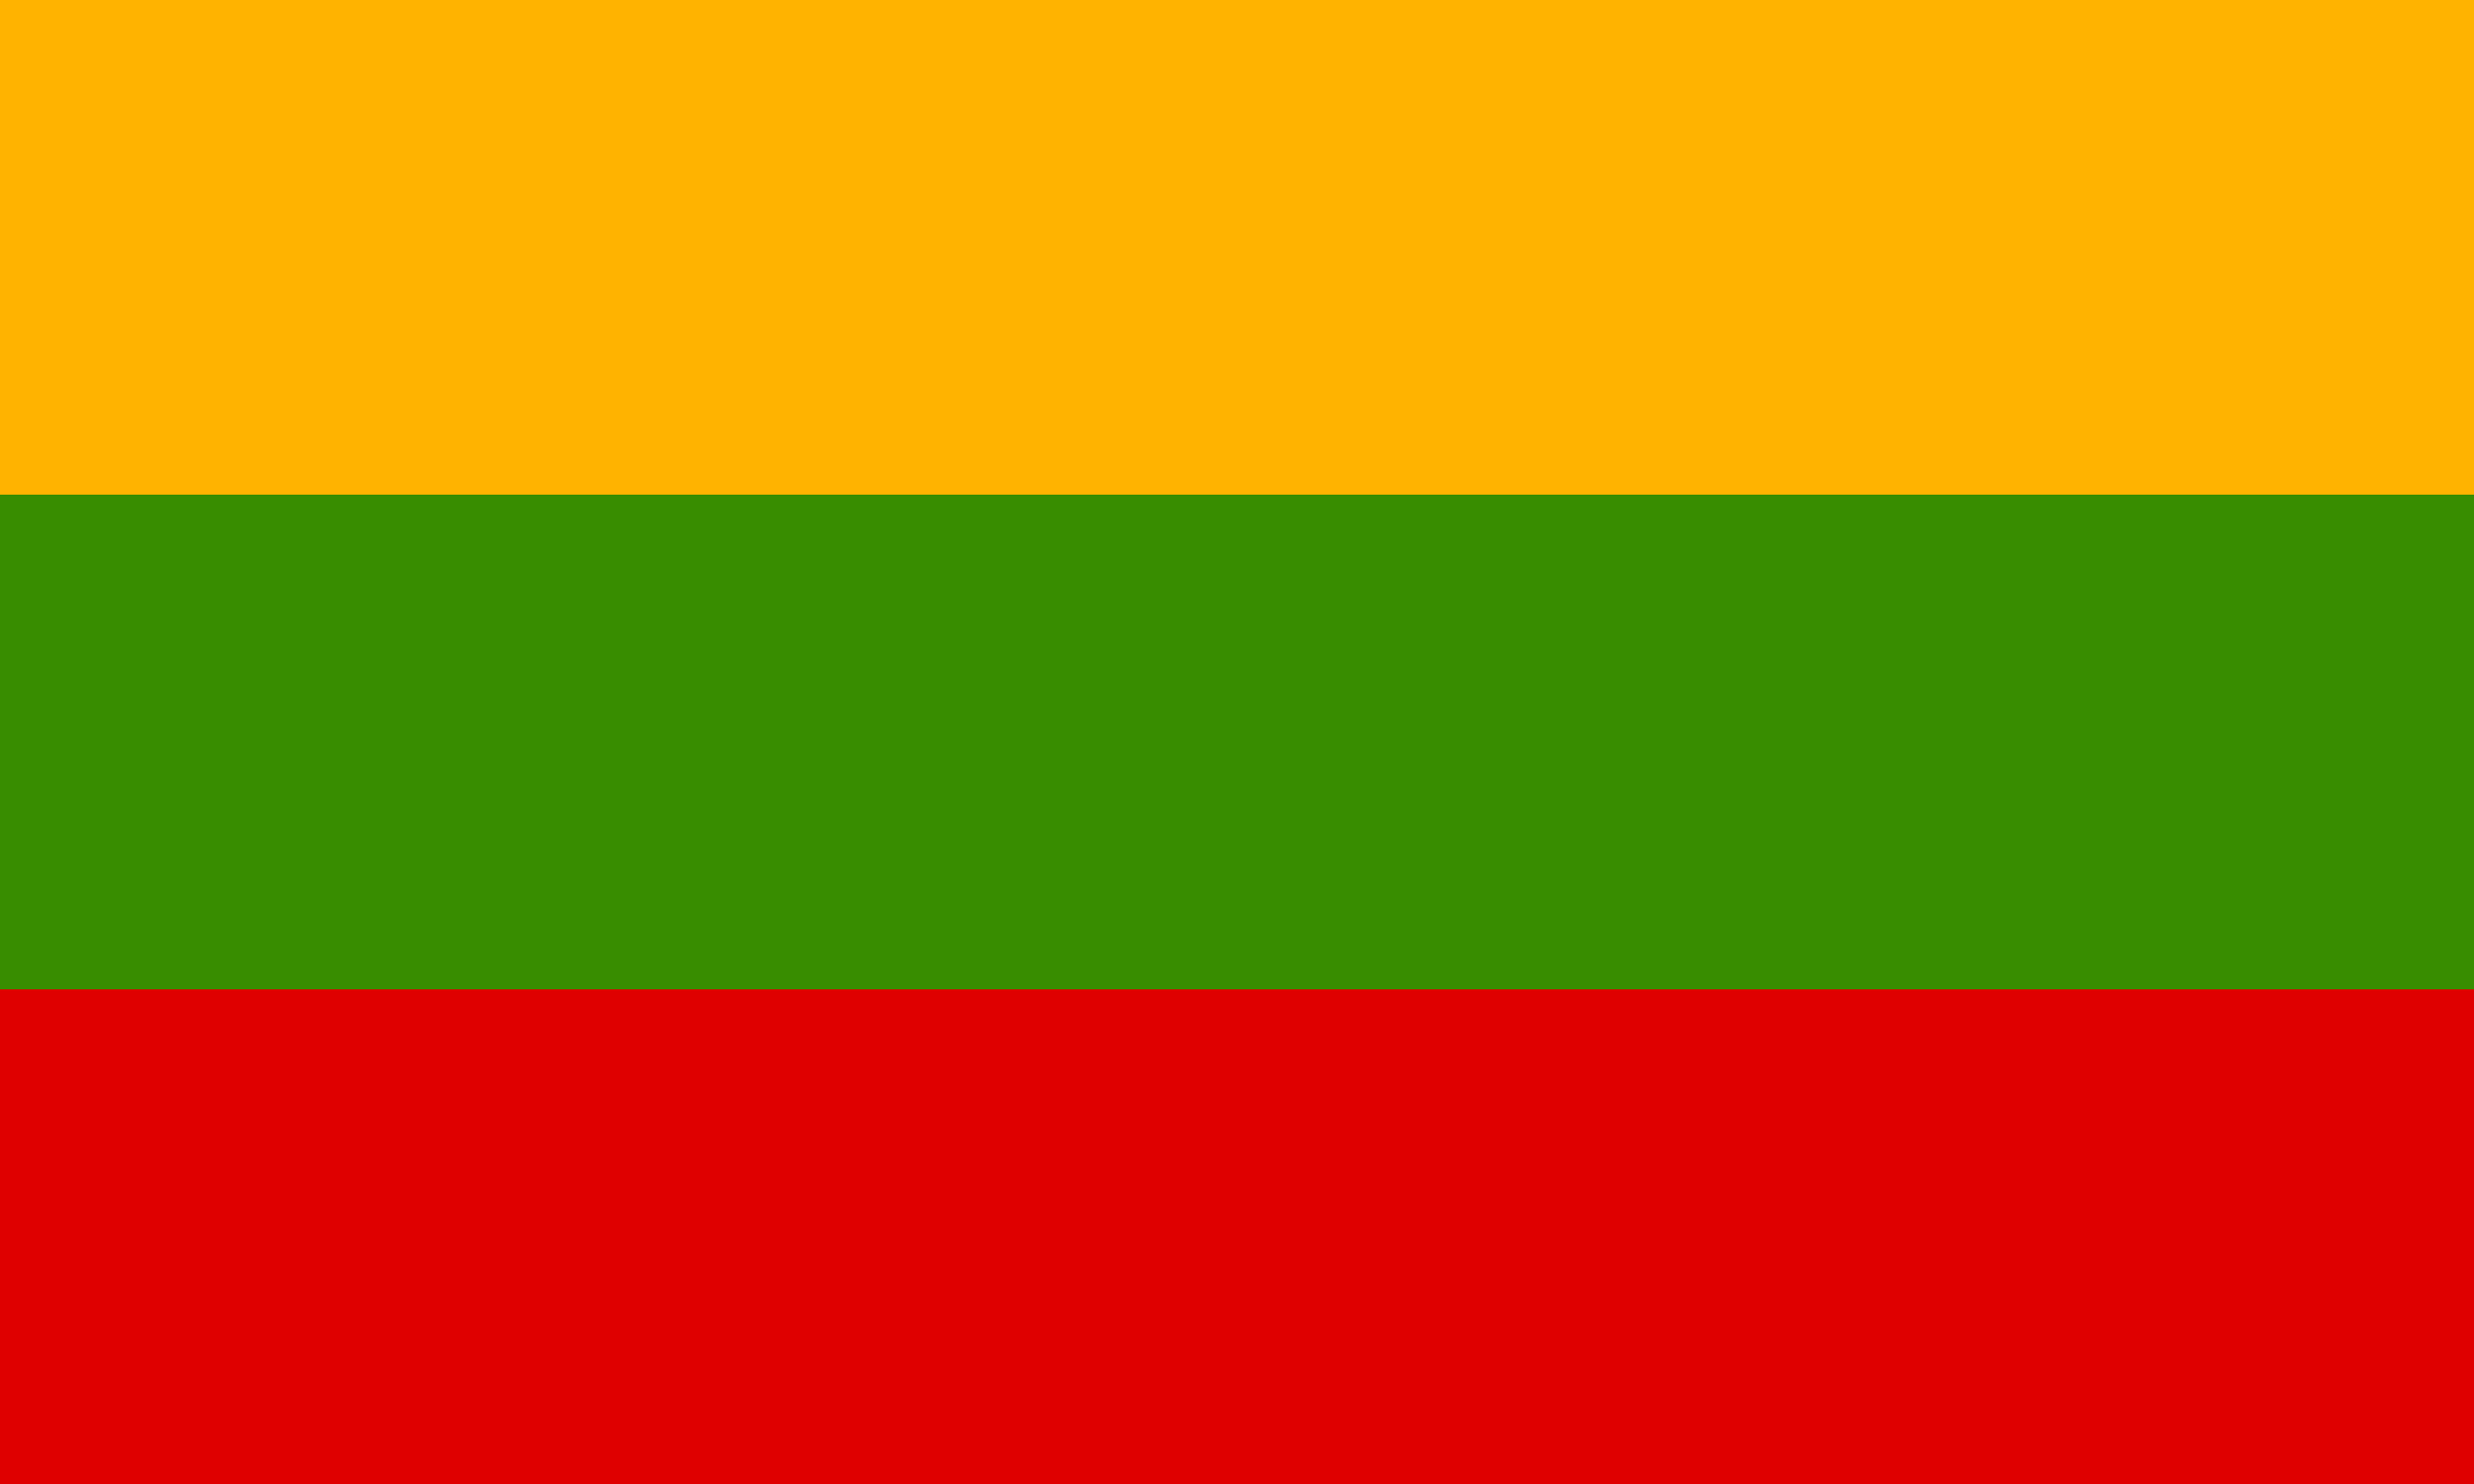
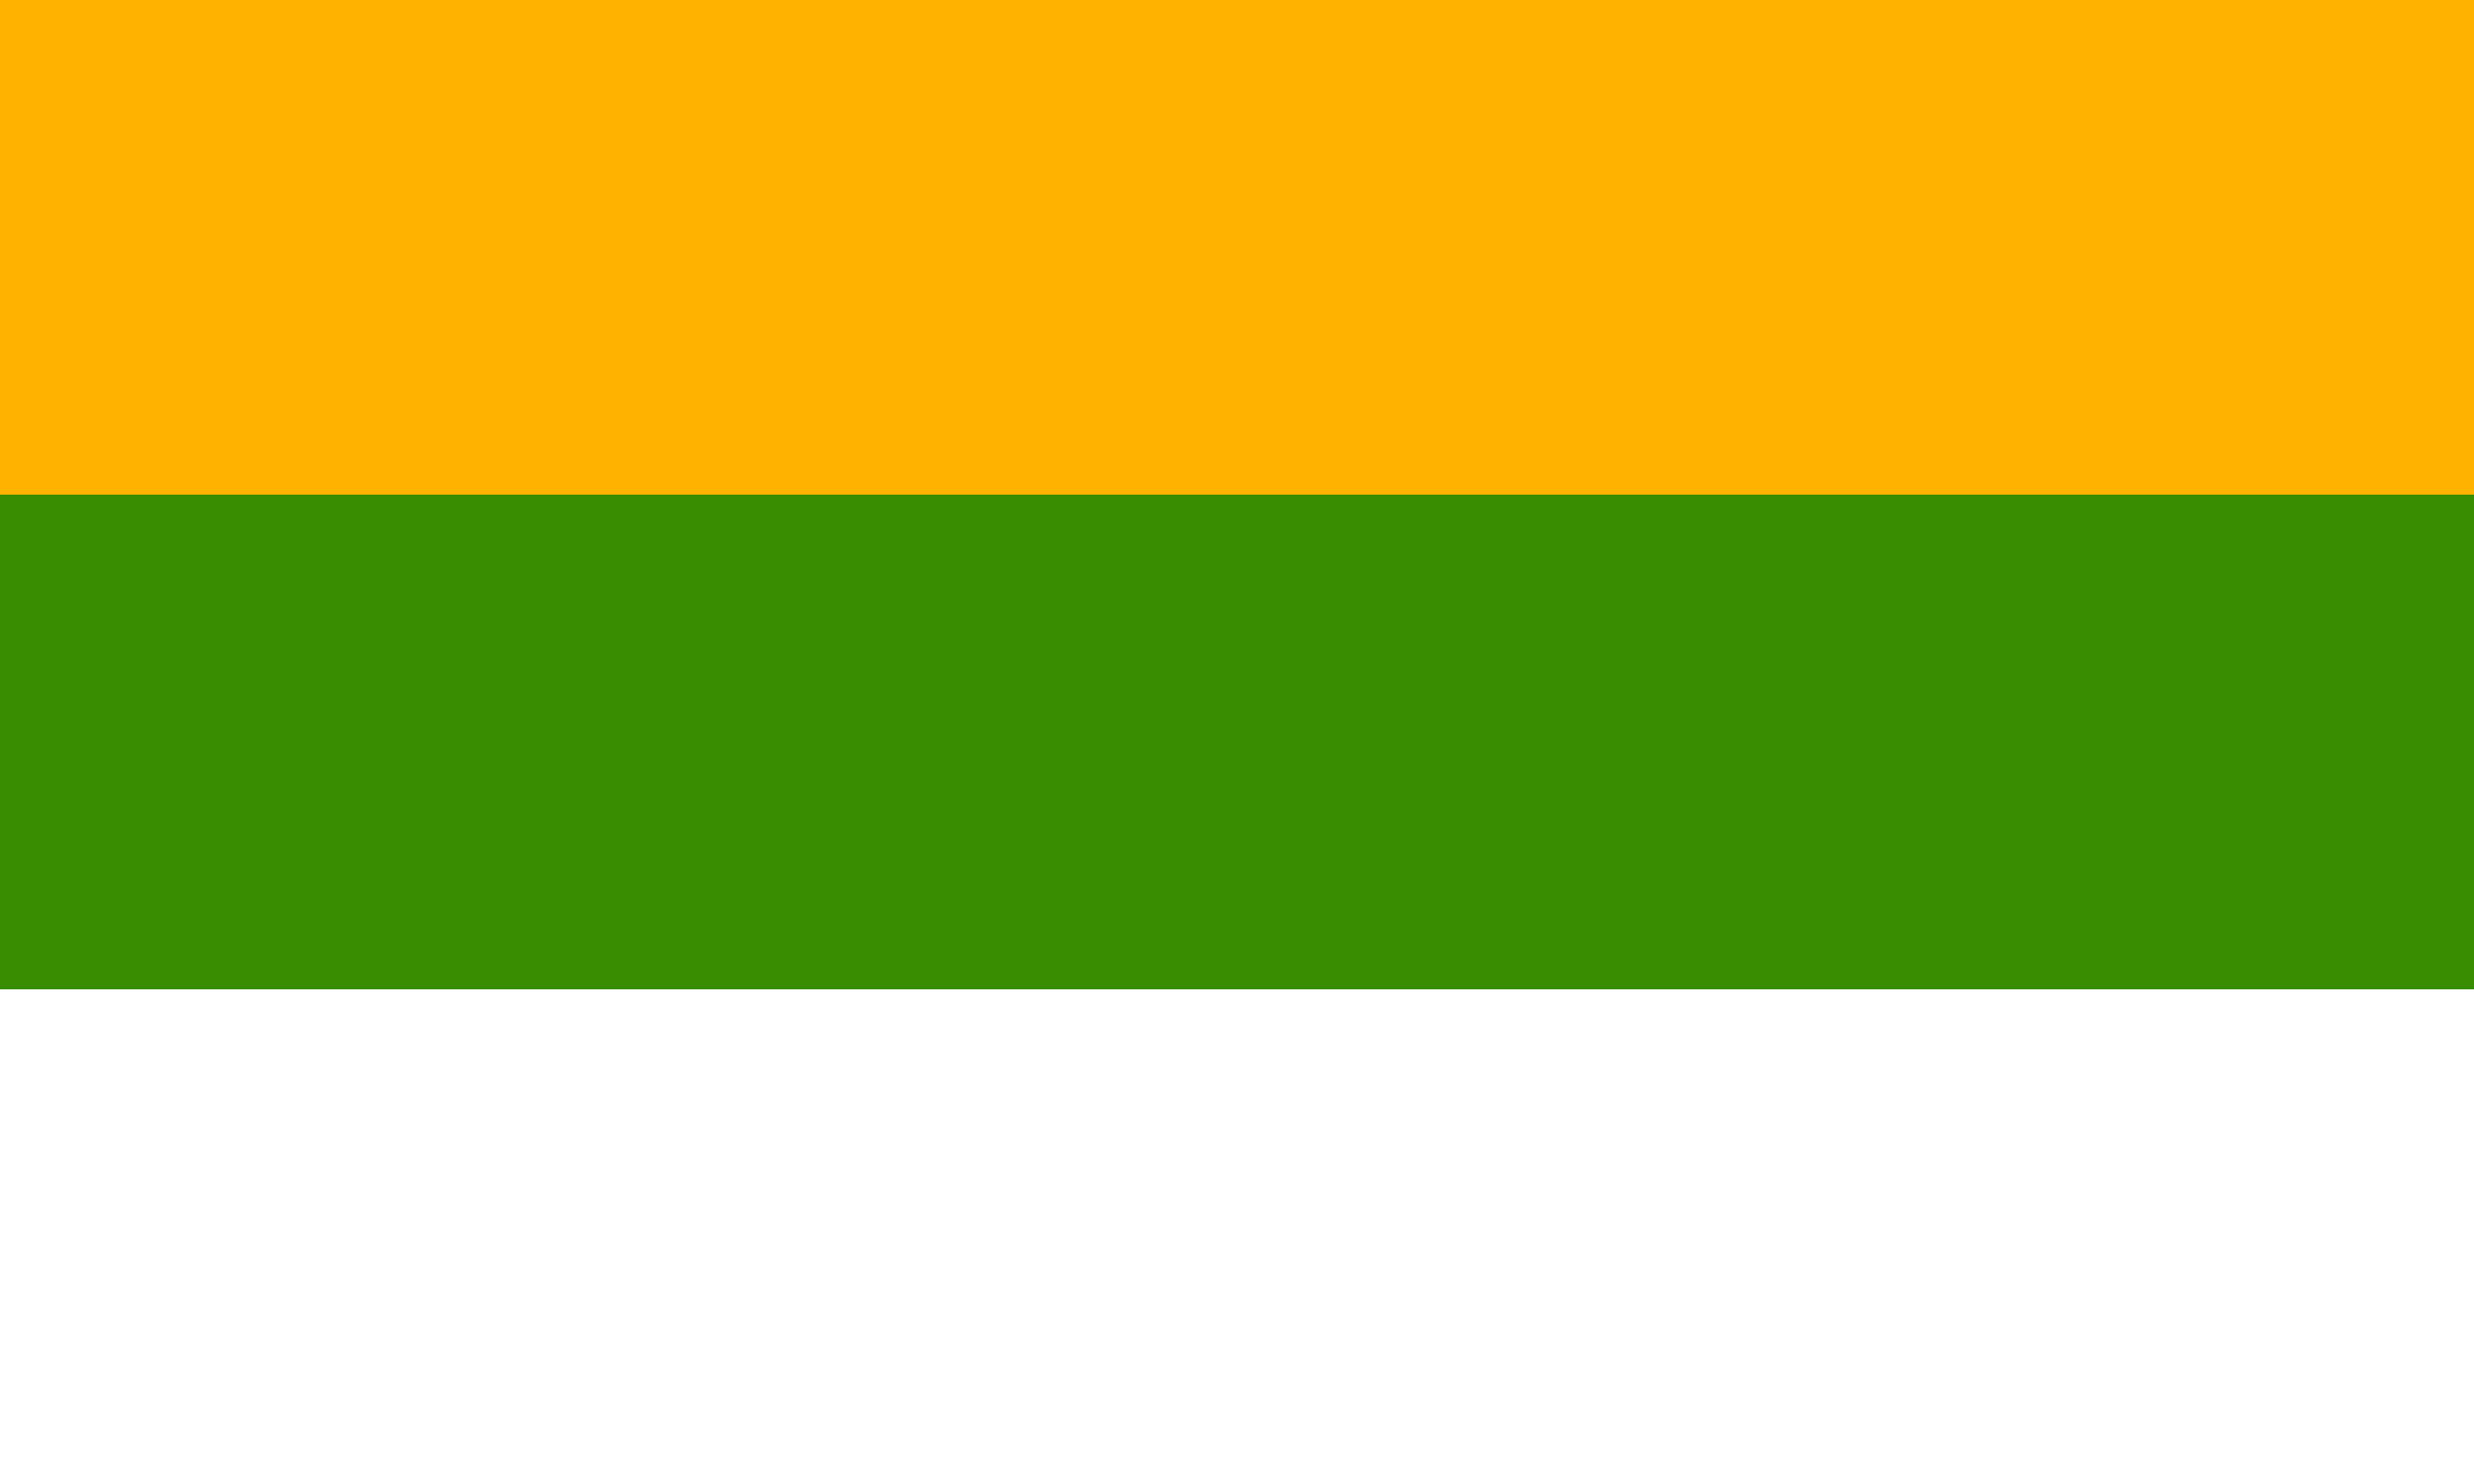
<svg xmlns="http://www.w3.org/2000/svg" id="Layer_1" data-name="Layer 1" viewBox="0 0 30 18">
  <defs>
    <style>.cls-1{fill:#ffb300;}.cls-2{fill:#388d00;}.cls-3{fill:#df0000;}</style>
  </defs>
  <rect class="cls-1" width="30" height="6" />
  <rect class="cls-2" y="6" width="30" height="6" />
-   <rect class="cls-3" y="12" width="30" height="6" />
</svg>